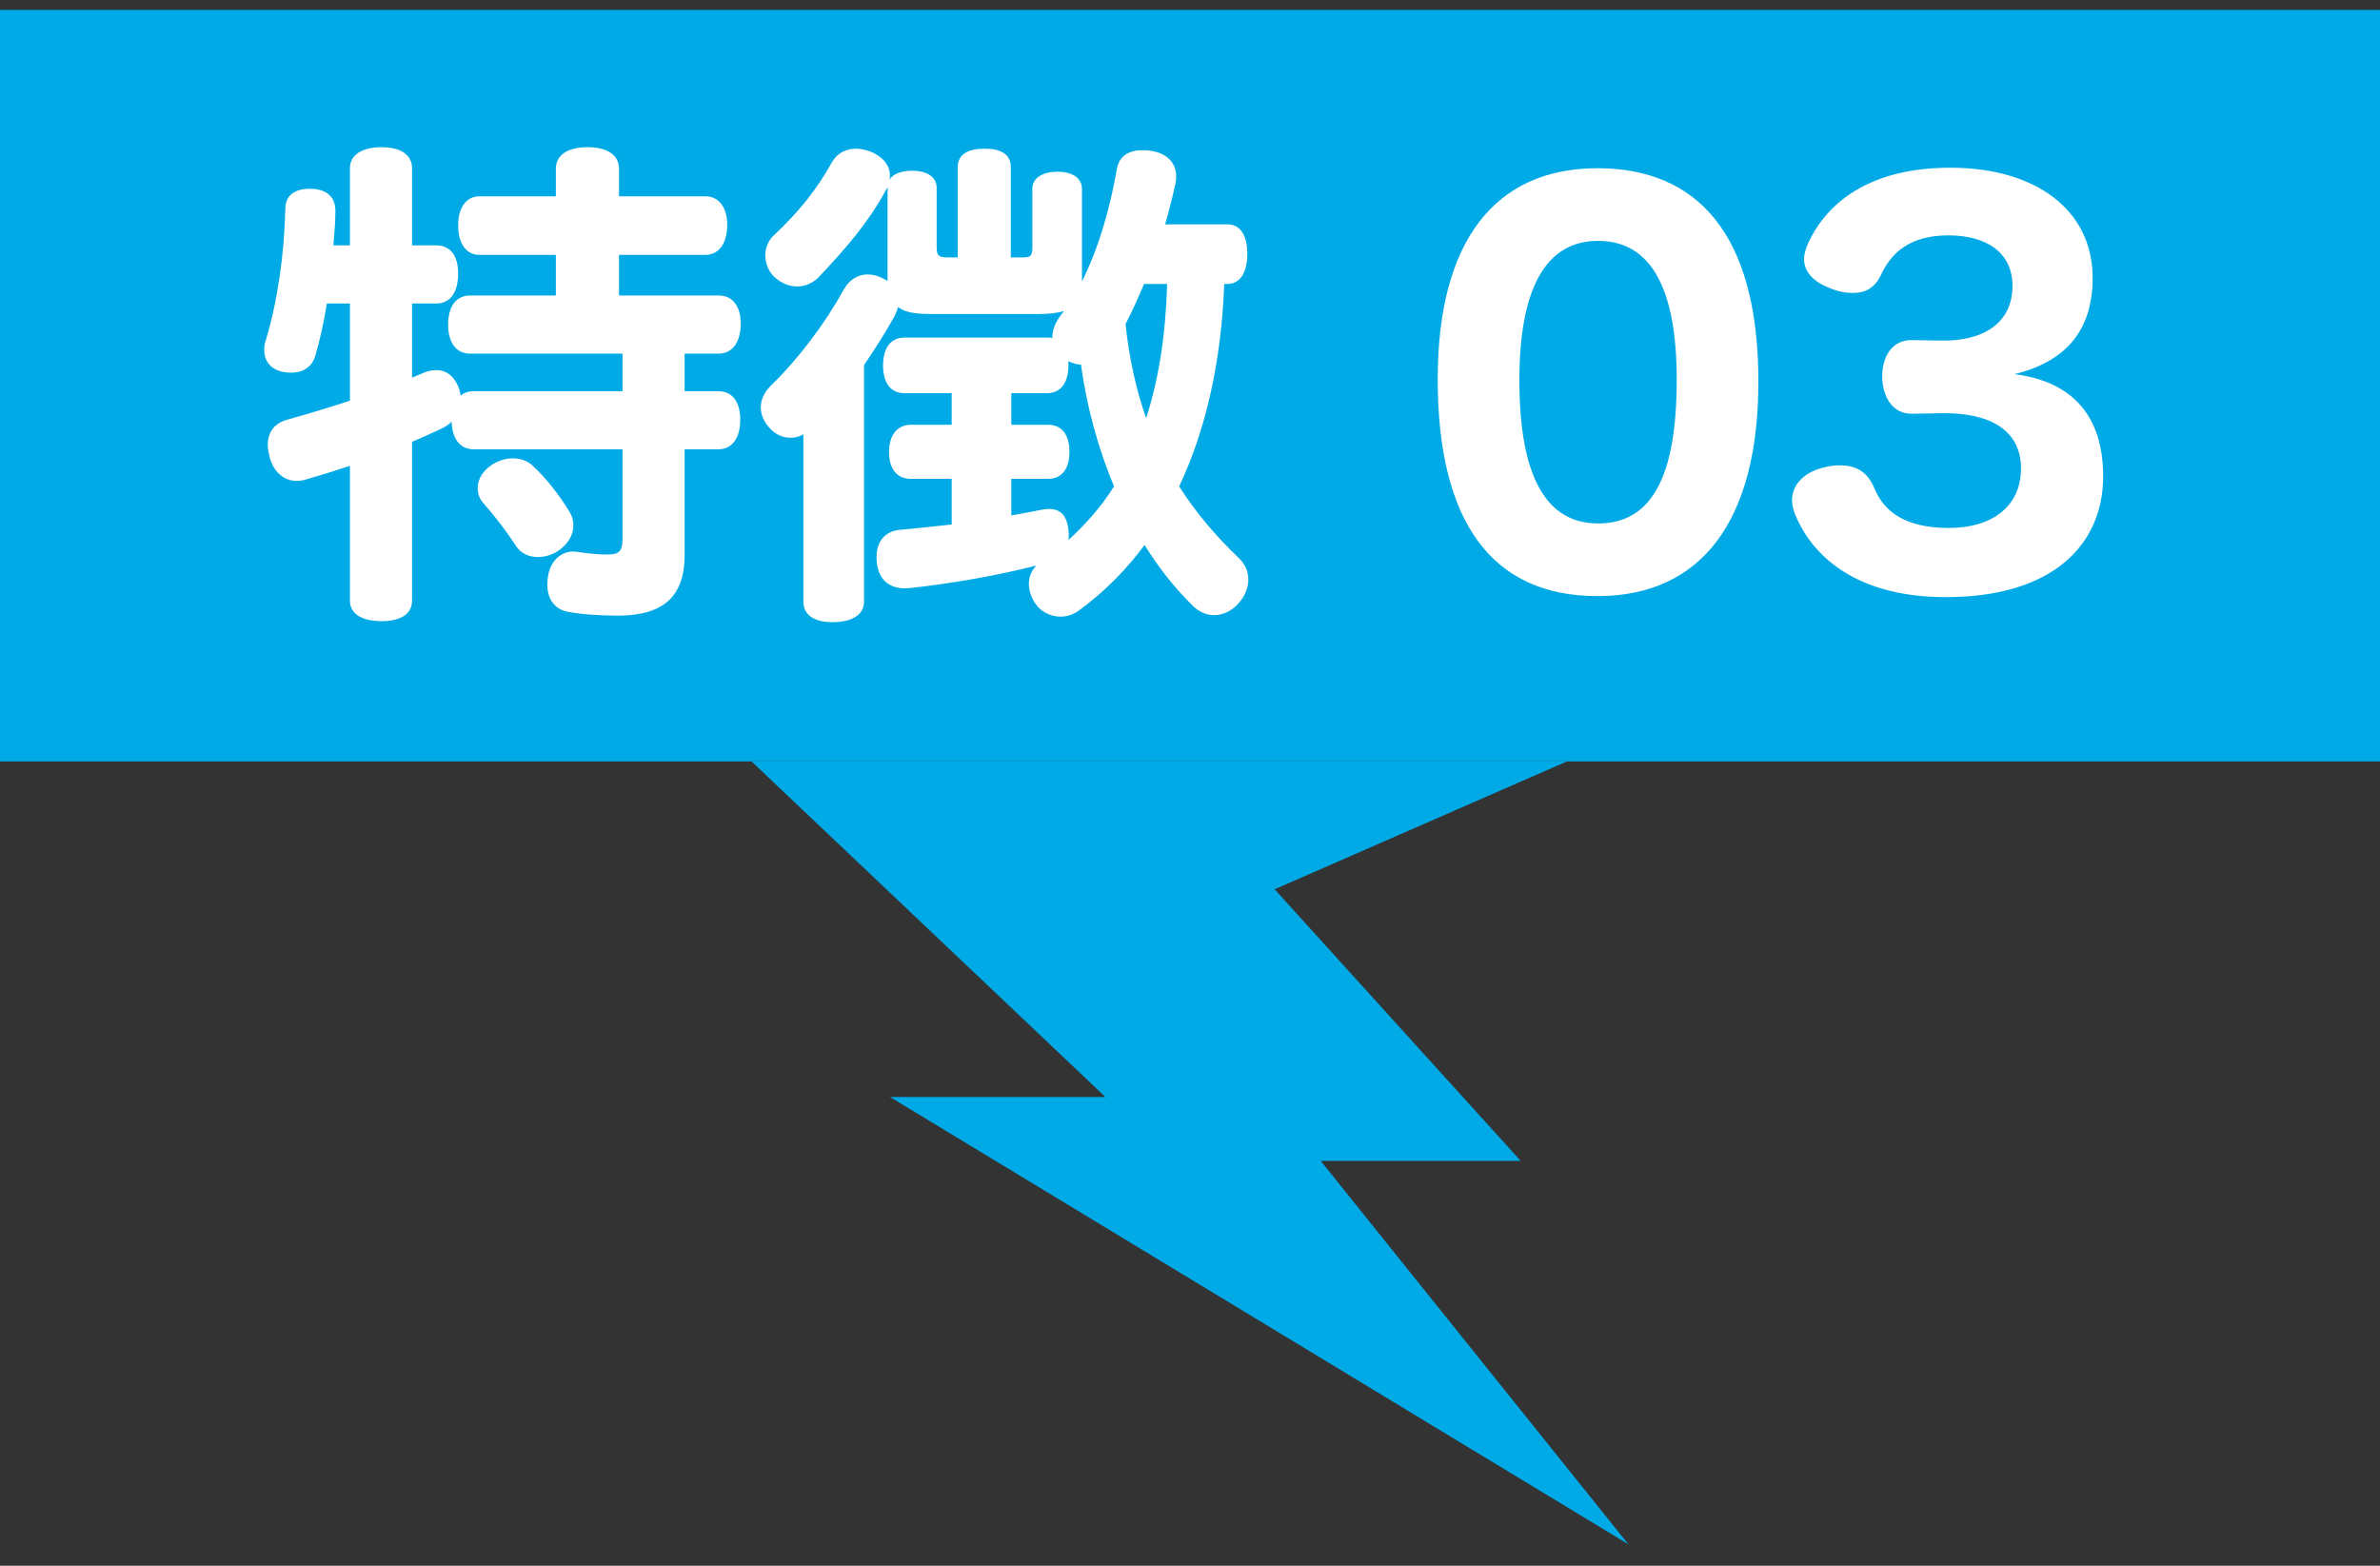
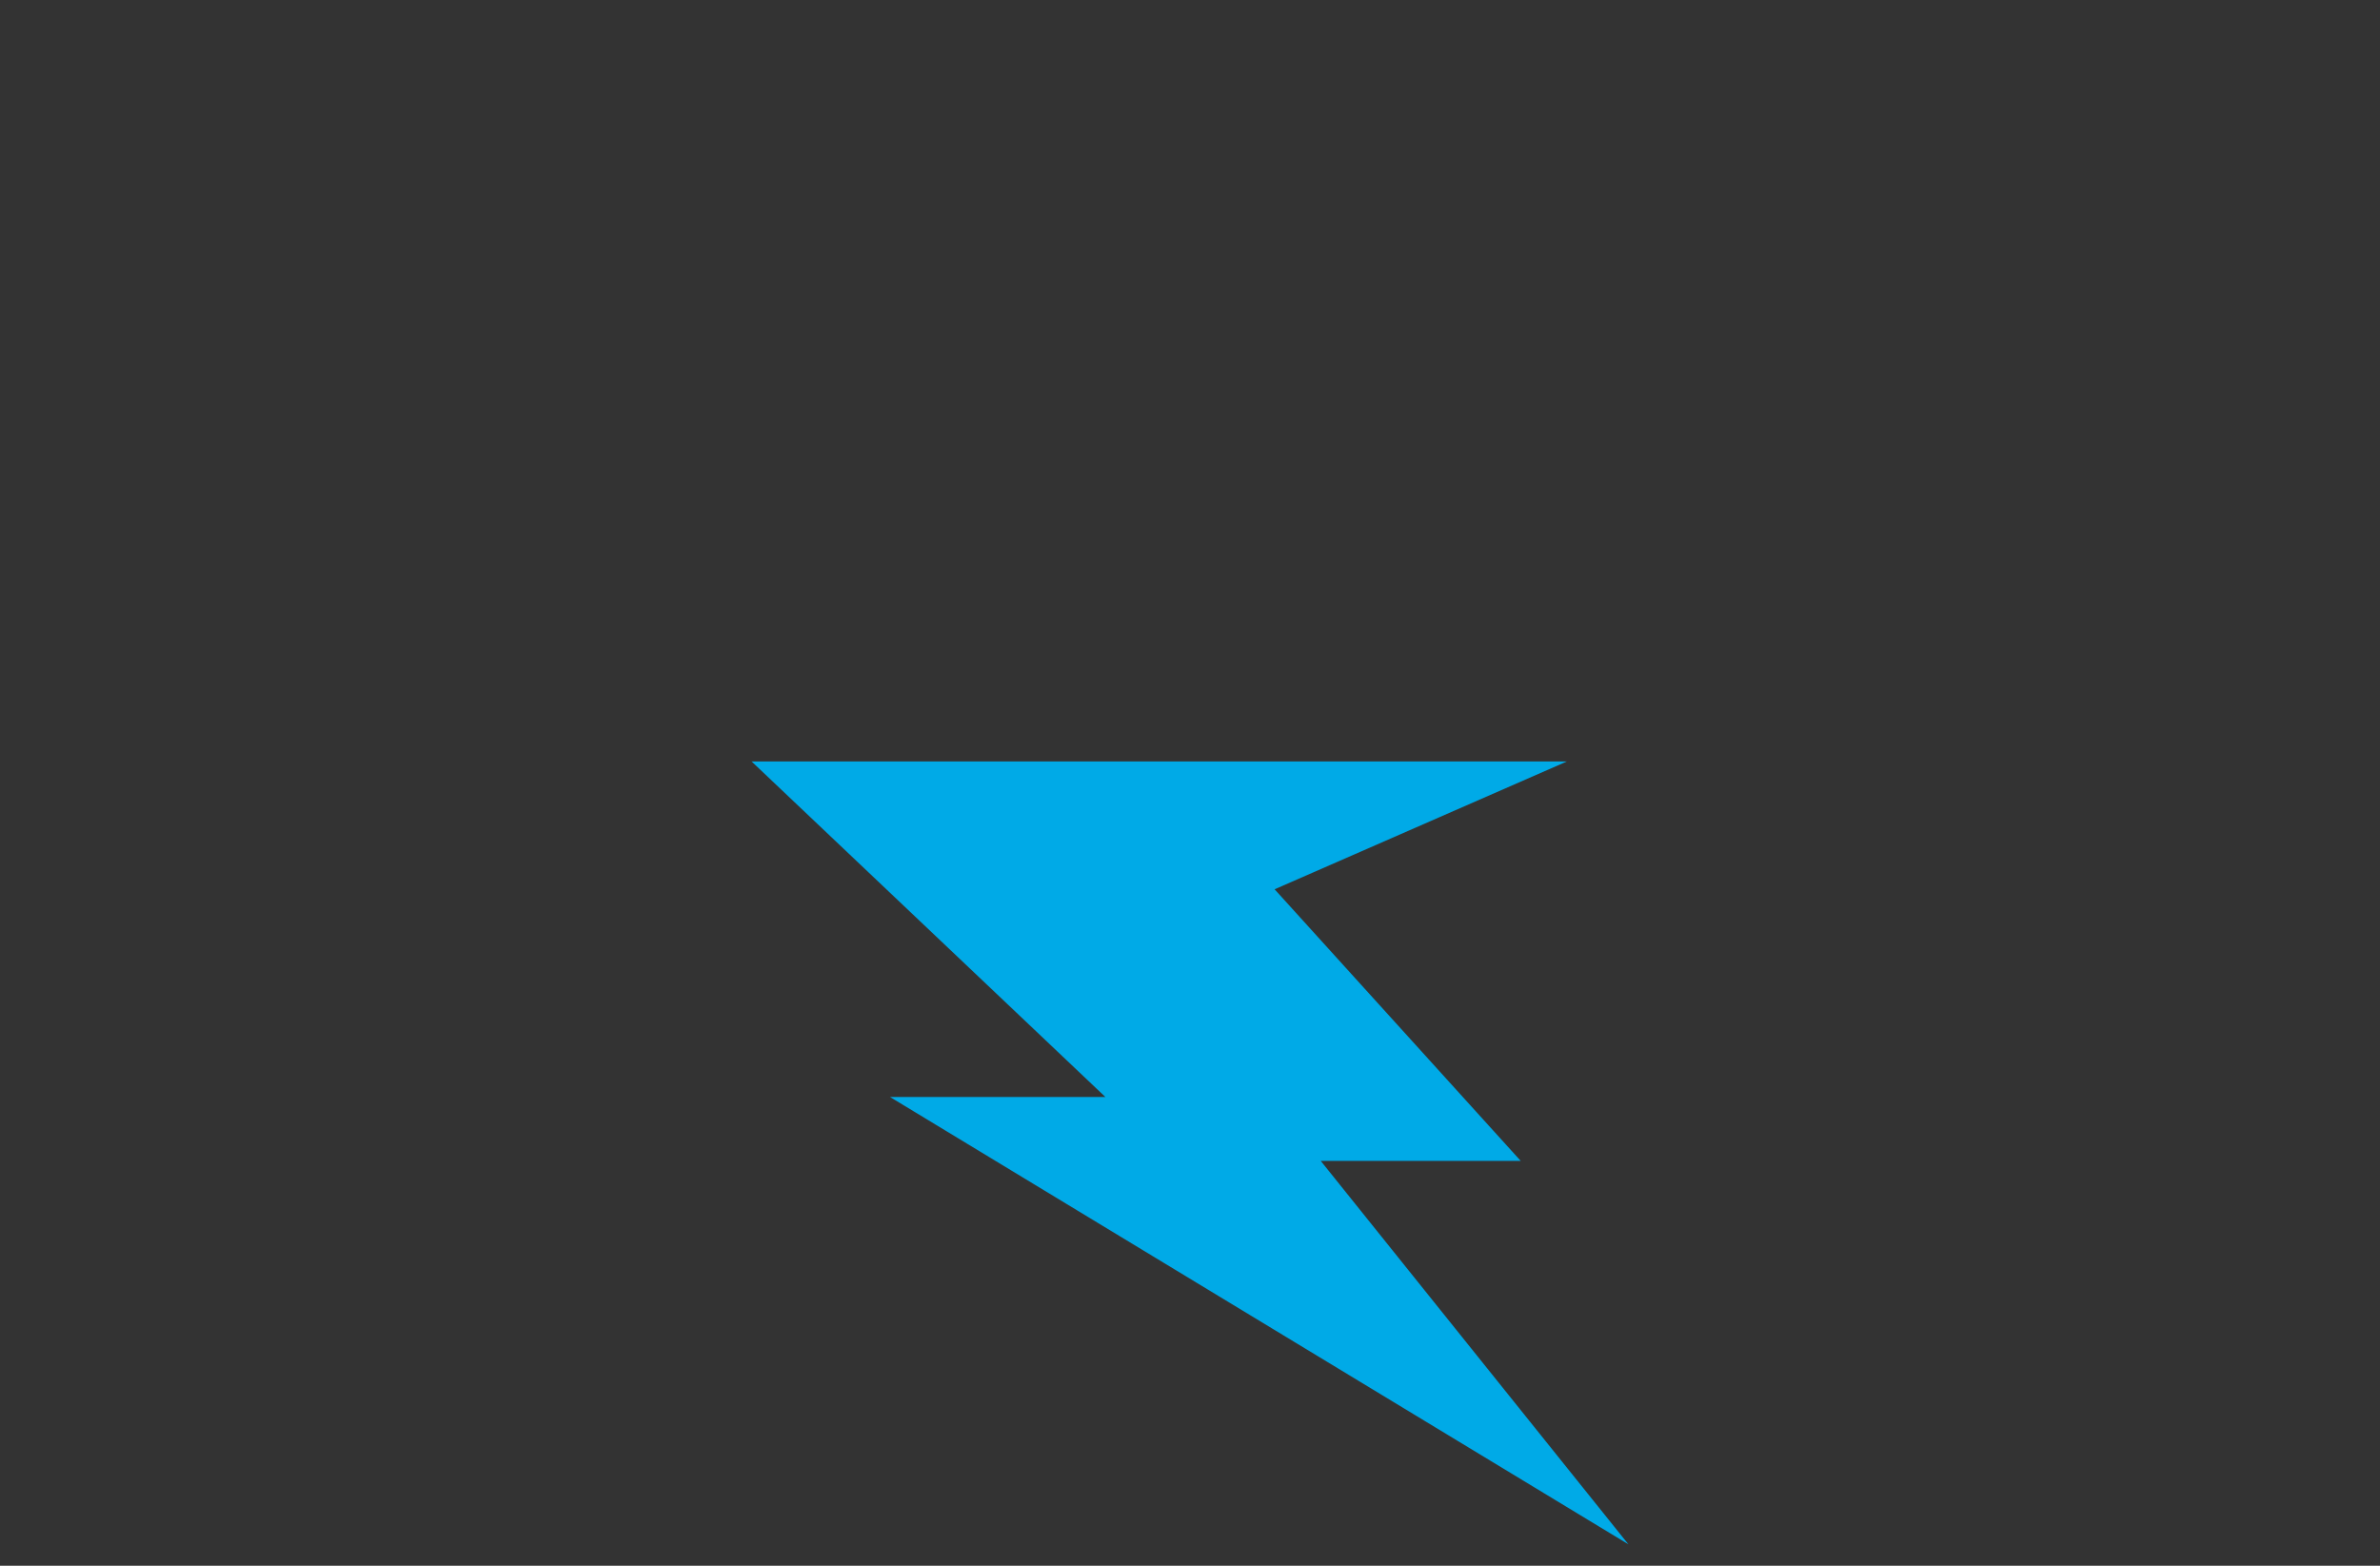
<svg xmlns="http://www.w3.org/2000/svg" width="76" height="50" viewBox="0 0 76 50" fill="none">
  <rect x="0" y="0" width="76" height="50" fill="#333333" stroke="none" />
-   <rect width="76" height="24" transform="translate(0 0.316)" fill="#00AAE7" />
-   <path d="M21.862 12.492H22.934C23.398 12.492 23.638 12.844 23.638 13.404C23.638 13.964 23.398 14.348 22.934 14.348H21.862V17.724C21.862 19.084 21.142 19.66 19.718 19.66C19.11 19.66 18.518 19.612 18.102 19.532C17.686 19.436 17.478 19.1 17.478 18.668C17.478 17.868 17.99 17.532 18.47 17.628C18.774 17.676 19.11 17.708 19.398 17.708C19.75 17.708 19.878 17.612 19.878 17.228V14.348H15.126C14.678 14.348 14.438 13.996 14.422 13.468C14.326 13.564 14.198 13.644 14.054 13.708C13.766 13.836 13.478 13.98 13.158 14.108V19.18C13.158 19.612 12.79 19.836 12.182 19.836C11.574 19.836 11.174 19.612 11.174 19.18V14.876C10.694 15.036 10.23 15.18 9.782 15.308C9.686 15.34 9.574 15.356 9.478 15.356C9.078 15.356 8.758 15.1 8.614 14.62C8.582 14.476 8.55 14.332 8.55 14.204C8.55 13.804 8.758 13.5 9.222 13.388C9.798 13.228 10.486 13.02 11.174 12.796V9.692H10.438C10.342 10.3 10.214 10.86 10.07 11.356C9.958 11.74 9.654 11.9 9.302 11.9C8.726 11.9 8.438 11.596 8.438 11.18C8.438 11.1 8.438 11.02 8.47 10.924C8.854 9.676 9.078 8.14 9.11 6.684C9.11 6.22 9.43 6.028 9.894 6.028C10.406 6.028 10.71 6.268 10.71 6.732C10.71 7.1 10.678 7.452 10.646 7.836H11.174V5.372C11.174 4.94 11.574 4.7 12.182 4.7C12.79 4.7 13.158 4.94 13.158 5.372V7.836H13.926C14.39 7.836 14.63 8.172 14.63 8.732C14.63 9.324 14.39 9.692 13.926 9.692H13.158V12.06C13.286 12.012 13.414 11.948 13.542 11.9C13.686 11.836 13.814 11.82 13.942 11.82C14.246 11.82 14.47 11.996 14.614 12.3C14.662 12.412 14.694 12.524 14.71 12.636C14.822 12.54 14.95 12.492 15.126 12.492H19.878V11.292H15.014C14.55 11.292 14.31 10.924 14.31 10.364C14.31 9.804 14.55 9.436 15.014 9.436H17.75V8.14H15.318C14.87 8.14 14.63 7.756 14.63 7.196C14.63 6.652 14.87 6.268 15.318 6.268H17.75V5.388C17.75 4.94 18.15 4.7 18.758 4.7C19.382 4.7 19.766 4.94 19.766 5.388V6.268H22.518C22.966 6.268 23.222 6.636 23.222 7.18C23.222 7.756 22.966 8.14 22.518 8.14H19.766V9.436H22.95C23.398 9.436 23.654 9.788 23.654 10.332C23.654 10.908 23.398 11.292 22.95 11.292H21.862V12.492ZM18.198 16.364C18.278 16.492 18.31 16.636 18.31 16.78C18.31 17.068 18.15 17.356 17.862 17.564C17.638 17.724 17.398 17.788 17.174 17.788C16.902 17.788 16.646 17.676 16.502 17.468C16.182 16.988 15.878 16.572 15.43 16.06C15.302 15.916 15.254 15.756 15.254 15.58C15.254 15.34 15.382 15.084 15.638 14.892C15.878 14.716 16.134 14.636 16.374 14.636C16.614 14.636 16.854 14.716 17.014 14.876C17.43 15.26 17.862 15.804 18.198 16.364ZM26.582 19.868C26.006 19.868 25.654 19.644 25.654 19.212V13.868C25.526 13.948 25.382 13.98 25.238 13.98C25.03 13.98 24.806 13.9 24.614 13.708C24.406 13.5 24.294 13.26 24.294 13.004C24.294 12.764 24.406 12.524 24.614 12.316C25.478 11.484 26.358 10.316 26.934 9.26C27.126 8.924 27.398 8.764 27.702 8.764C27.846 8.764 28.006 8.796 28.166 8.876C28.23 8.908 28.294 8.94 28.342 8.972V5.964C28.326 6.012 28.31 6.044 28.278 6.092C27.702 7.148 26.966 7.98 26.134 8.86C25.942 9.052 25.702 9.148 25.462 9.148C25.206 9.148 24.95 9.052 24.71 8.828C24.534 8.652 24.438 8.396 24.438 8.156C24.438 7.916 24.534 7.676 24.71 7.516C25.526 6.748 26.086 6.044 26.566 5.18C26.742 4.876 27.03 4.748 27.334 4.748C27.51 4.748 27.718 4.796 27.91 4.892C28.262 5.068 28.47 5.372 28.406 5.74C28.518 5.548 28.79 5.452 29.126 5.452C29.59 5.452 29.91 5.644 29.91 5.996V7.9C29.91 8.172 29.99 8.22 30.262 8.22H30.582V5.34C30.582 4.924 30.918 4.748 31.446 4.748C31.958 4.748 32.278 4.924 32.278 5.34V8.22H32.678C32.902 8.22 32.966 8.172 32.966 7.9V6.028C32.966 5.676 33.302 5.484 33.766 5.484C34.23 5.484 34.55 5.676 34.55 6.028V8.988C35.078 7.932 35.446 6.668 35.67 5.372C35.75 4.972 36.054 4.796 36.486 4.796C37.142 4.796 37.558 5.116 37.558 5.628C37.558 5.692 37.558 5.756 37.542 5.836C37.446 6.268 37.334 6.716 37.206 7.164H39.19C39.622 7.164 39.83 7.532 39.83 8.108C39.83 8.668 39.622 9.068 39.19 9.068H39.094C38.998 11.564 38.502 13.74 37.654 15.532C38.182 16.364 38.822 17.116 39.542 17.804C39.766 18.012 39.862 18.252 39.862 18.508C39.862 18.748 39.766 19.004 39.606 19.196C39.398 19.468 39.094 19.644 38.774 19.644C38.55 19.644 38.326 19.564 38.118 19.372C37.542 18.812 37.014 18.156 36.55 17.404C35.958 18.204 35.254 18.908 34.47 19.484C34.278 19.628 34.07 19.692 33.862 19.692C33.542 19.692 33.238 19.532 33.062 19.276C32.934 19.084 32.854 18.86 32.854 18.652C32.854 18.428 32.934 18.22 33.094 18.06C31.846 18.38 30.374 18.636 29.046 18.78C28.422 18.844 27.99 18.524 27.99 17.788C27.99 17.26 28.294 16.972 28.694 16.924C29.238 16.876 29.814 16.812 30.39 16.748V15.292H29.094C28.646 15.292 28.39 14.988 28.39 14.428C28.39 13.9 28.646 13.564 29.094 13.564H30.39V12.556H28.886C28.438 12.556 28.198 12.22 28.198 11.676C28.198 11.116 28.438 10.78 28.886 10.78H33.43C33.494 10.78 33.558 10.78 33.606 10.796C33.59 10.54 33.718 10.268 33.878 10.06L33.974 9.932C33.766 9.996 33.494 10.028 33.158 10.028H29.75C29.238 10.028 28.902 9.98 28.678 9.804C28.646 9.916 28.598 10.028 28.55 10.124C28.246 10.668 27.926 11.164 27.59 11.66V19.212C27.59 19.644 27.19 19.868 26.582 19.868ZM34.118 17.244C34.678 16.732 35.174 16.172 35.574 15.532C35.078 14.348 34.71 13.036 34.518 11.644C34.39 11.644 34.246 11.596 34.118 11.532V11.66C34.118 12.22 33.878 12.556 33.43 12.556H32.294V13.564H33.462C33.91 13.564 34.15 13.884 34.15 14.428C34.15 14.972 33.91 15.292 33.462 15.292H32.294V16.46C32.614 16.396 32.934 16.348 33.222 16.284C33.318 16.268 33.414 16.252 33.494 16.252C33.862 16.252 34.07 16.46 34.118 16.924C34.134 17.036 34.134 17.148 34.118 17.244ZM36.598 13.356C36.998 12.124 37.222 10.716 37.27 9.068H36.534C36.342 9.516 36.15 9.948 35.942 10.348C36.054 11.436 36.278 12.428 36.598 13.356ZM51.014 19.036C47.606 19.036 45.91 16.62 45.91 12.108C45.91 7.708 47.734 5.372 51.014 5.372C54.182 5.372 56.15 7.452 56.15 12.188C56.15 16.636 54.326 19.036 51.014 19.036ZM51.03 16.716C52.774 16.716 53.542 15.164 53.542 12.124C53.542 9.276 52.758 7.692 51.03 7.692C49.334 7.692 48.518 9.26 48.518 12.14C48.518 15.084 49.302 16.716 51.03 16.716ZM62.136 19.068C59.064 19.068 57.768 17.564 57.304 16.38C57.256 16.236 57.224 16.108 57.224 15.98C57.224 15.452 57.64 15.068 58.248 14.924C58.44 14.876 58.6 14.86 58.76 14.86C59.288 14.86 59.64 15.084 59.848 15.58C60.168 16.364 60.872 16.86 62.232 16.86C63.592 16.86 64.536 16.188 64.536 14.956C64.536 13.74 63.544 13.164 61.976 13.196L61.064 13.212C60.424 13.228 60.104 12.652 60.104 12.012C60.104 11.388 60.424 10.844 61.064 10.86L61.96 10.876C63.352 10.908 64.264 10.3 64.264 9.132C64.264 8.06 63.432 7.516 62.216 7.516C61 7.516 60.392 8.06 60.056 8.796C59.864 9.196 59.56 9.356 59.176 9.356C58.936 9.356 58.68 9.308 58.424 9.196C57.928 9.004 57.608 8.7 57.608 8.268C57.608 8.124 57.656 7.948 57.736 7.772C58.232 6.684 59.464 5.356 62.28 5.356C65 5.356 66.824 6.7 66.824 8.876C66.824 10.476 66.04 11.532 64.328 11.948C66.232 12.188 67.16 13.34 67.16 15.212C67.16 17.372 65.576 19.068 62.136 19.068Z" fill="white" />
  <path d="M24 24.316H50.035L40.702 28.398L48.561 37.072H42.175L52 49.316L28.421 35.031H35.298L24 24.316Z" fill="#00AAE7" />
</svg>